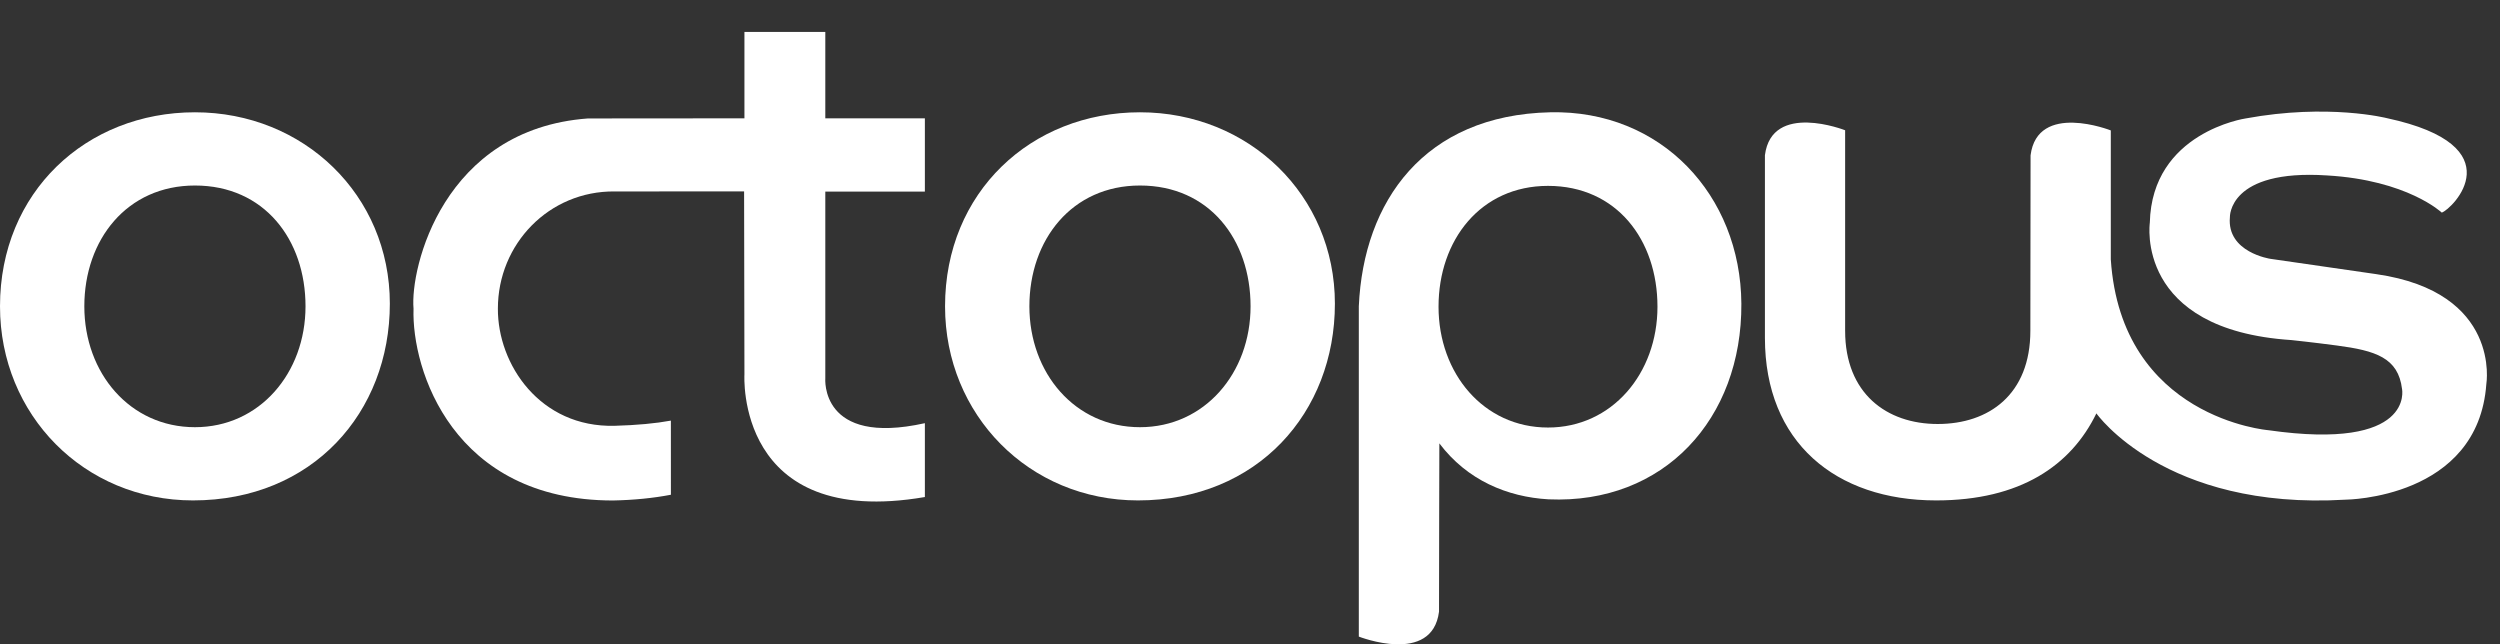
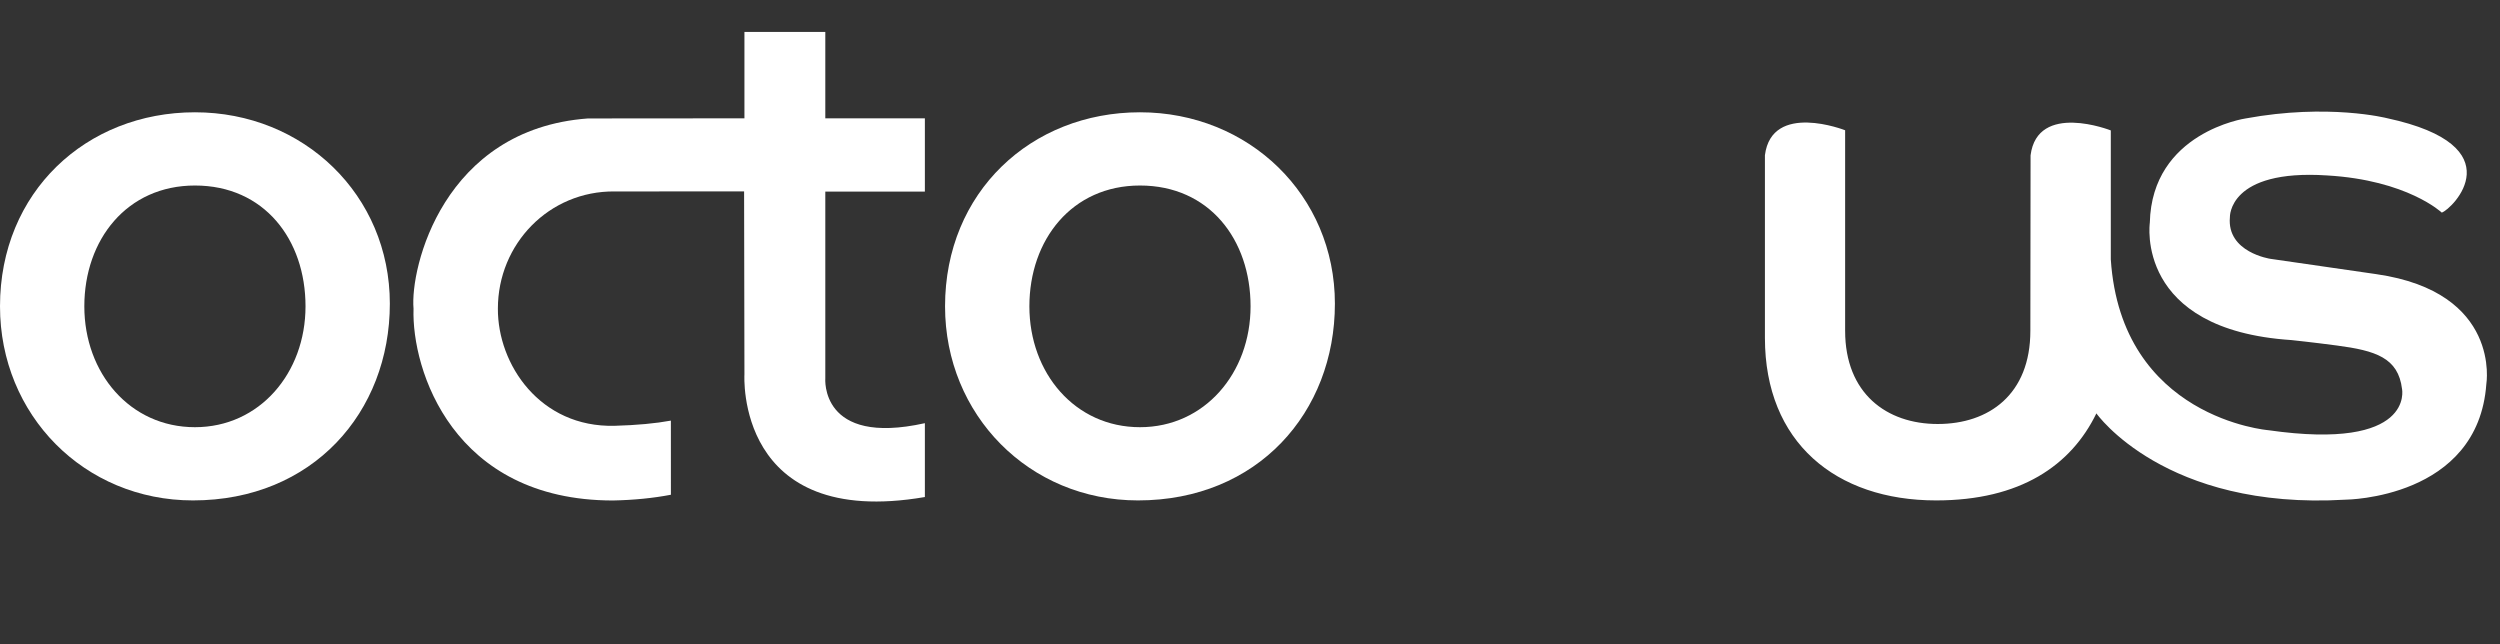
<svg xmlns="http://www.w3.org/2000/svg" width="97" height="25" viewBox="0 0 97 25" fill="none">
  <rect x="0" y="0" width="97" height="25" fill="#333333" stroke="none" />
  <path fill-rule="evenodd" clip-rule="evenodd" d="M15.126 11.783C15.126 15.998 12.129 19.416 7.486 19.416C3.266 19.416 0 16.101 0 11.886C0 7.452 3.344 4.357 7.564 4.357C11.783 4.357 15.126 7.567 15.126 11.783ZM7.564 16.575C10.069 16.575 11.854 14.475 11.854 11.886C11.854 9.297 10.254 7.198 7.564 7.198C4.926 7.198 3.272 9.297 3.272 11.886C3.272 14.475 5.041 16.575 7.564 16.575Z" fill="white" />
  <path fill-rule="evenodd" clip-rule="evenodd" d="M51.794 11.783C51.794 15.998 48.797 19.416 44.153 19.416C39.934 19.416 36.668 16.101 36.668 11.886C36.668 7.452 40.011 4.357 44.231 4.357C48.451 4.357 51.794 7.567 51.794 11.783ZM44.231 16.575C46.736 16.575 48.522 14.475 48.522 11.886C48.522 9.297 46.921 7.198 44.231 7.198C41.594 7.198 39.94 9.297 39.94 11.886C39.94 14.475 41.709 16.575 44.231 16.575Z" fill="white" />
  <path fill-rule="evenodd" clip-rule="evenodd" d="M68.479 13.284C68.479 13.284 68.48 7.515 68.479 6.023C68.744 3.935 71.591 5.054 71.591 5.054V12.838V12.835C71.591 15.264 73.2 16.451 75.184 16.451C77.17 16.451 78.778 15.305 78.778 12.835C78.778 12.835 78.787 7.519 78.786 6.027C79.052 3.939 81.899 5.06 81.899 5.06V10.064C82.304 16.231 88.014 16.692 88.014 16.692C93.699 17.505 93.199 15.093 93.199 15.093C93.052 13.88 92.175 13.604 90.663 13.405C89.723 13.28 88.908 13.195 88.908 13.195C82.814 12.797 83.413 8.644 83.413 8.644C83.491 5.13 87.129 4.596 87.129 4.596C90.344 4.004 92.615 4.585 92.615 4.585C97.617 5.661 95.154 8.109 94.741 8.249C94.741 8.249 93.408 6.988 90.291 6.807C86.452 6.555 86.52 8.427 86.52 8.427C86.395 9.792 88.088 10.042 88.088 10.042L92.202 10.637C97.062 11.337 96.47 14.899 96.47 14.899C96.151 19.354 91.013 19.387 91.013 19.387C83.985 19.808 81.34 16.039 81.34 16.039C80.356 18.062 78.389 19.416 75.121 19.416C71.226 19.416 68.479 17.159 68.479 13.111" fill="white" />
  <path fill-rule="evenodd" clip-rule="evenodd" d="M22.811 4.596C17.19 5.01 15.908 10.406 16.045 11.975C15.966 14.345 17.572 19.416 23.78 19.419C24.597 19.403 25.347 19.327 26.031 19.196L26.03 16.32C25.435 16.429 24.716 16.497 23.85 16.521C20.953 16.595 19.306 14.14 19.318 11.974C19.318 9.464 21.305 7.402 23.85 7.428L28.871 7.427L28.884 14.53C28.884 14.53 28.521 20.548 35.885 19.285V16.419C31.801 17.328 32.022 14.673 32.022 14.673V7.433H35.885V4.591H32.022V1.239H28.884V4.591L22.811 4.596Z" fill="white" />
-   <path fill-rule="evenodd" clip-rule="evenodd" d="M55.834 23.732C55.569 25.82 52.722 24.7 52.722 24.7V11.886C52.902 7.798 55.269 4.468 60.143 4.357C64.447 4.257 67.537 7.568 67.565 11.783C67.593 16.249 64.562 19.57 60.083 19.374C58.485 19.283 56.925 18.633 55.847 17.203C55.847 17.203 55.833 22.24 55.834 23.732ZM60.063 16.588C62.543 16.588 64.31 14.49 64.31 11.9C64.31 9.31 62.726 7.212 60.063 7.212C57.452 7.212 55.815 9.31 55.815 11.9C55.815 14.49 57.565 16.588 60.063 16.588Z" fill="white" />
</svg>